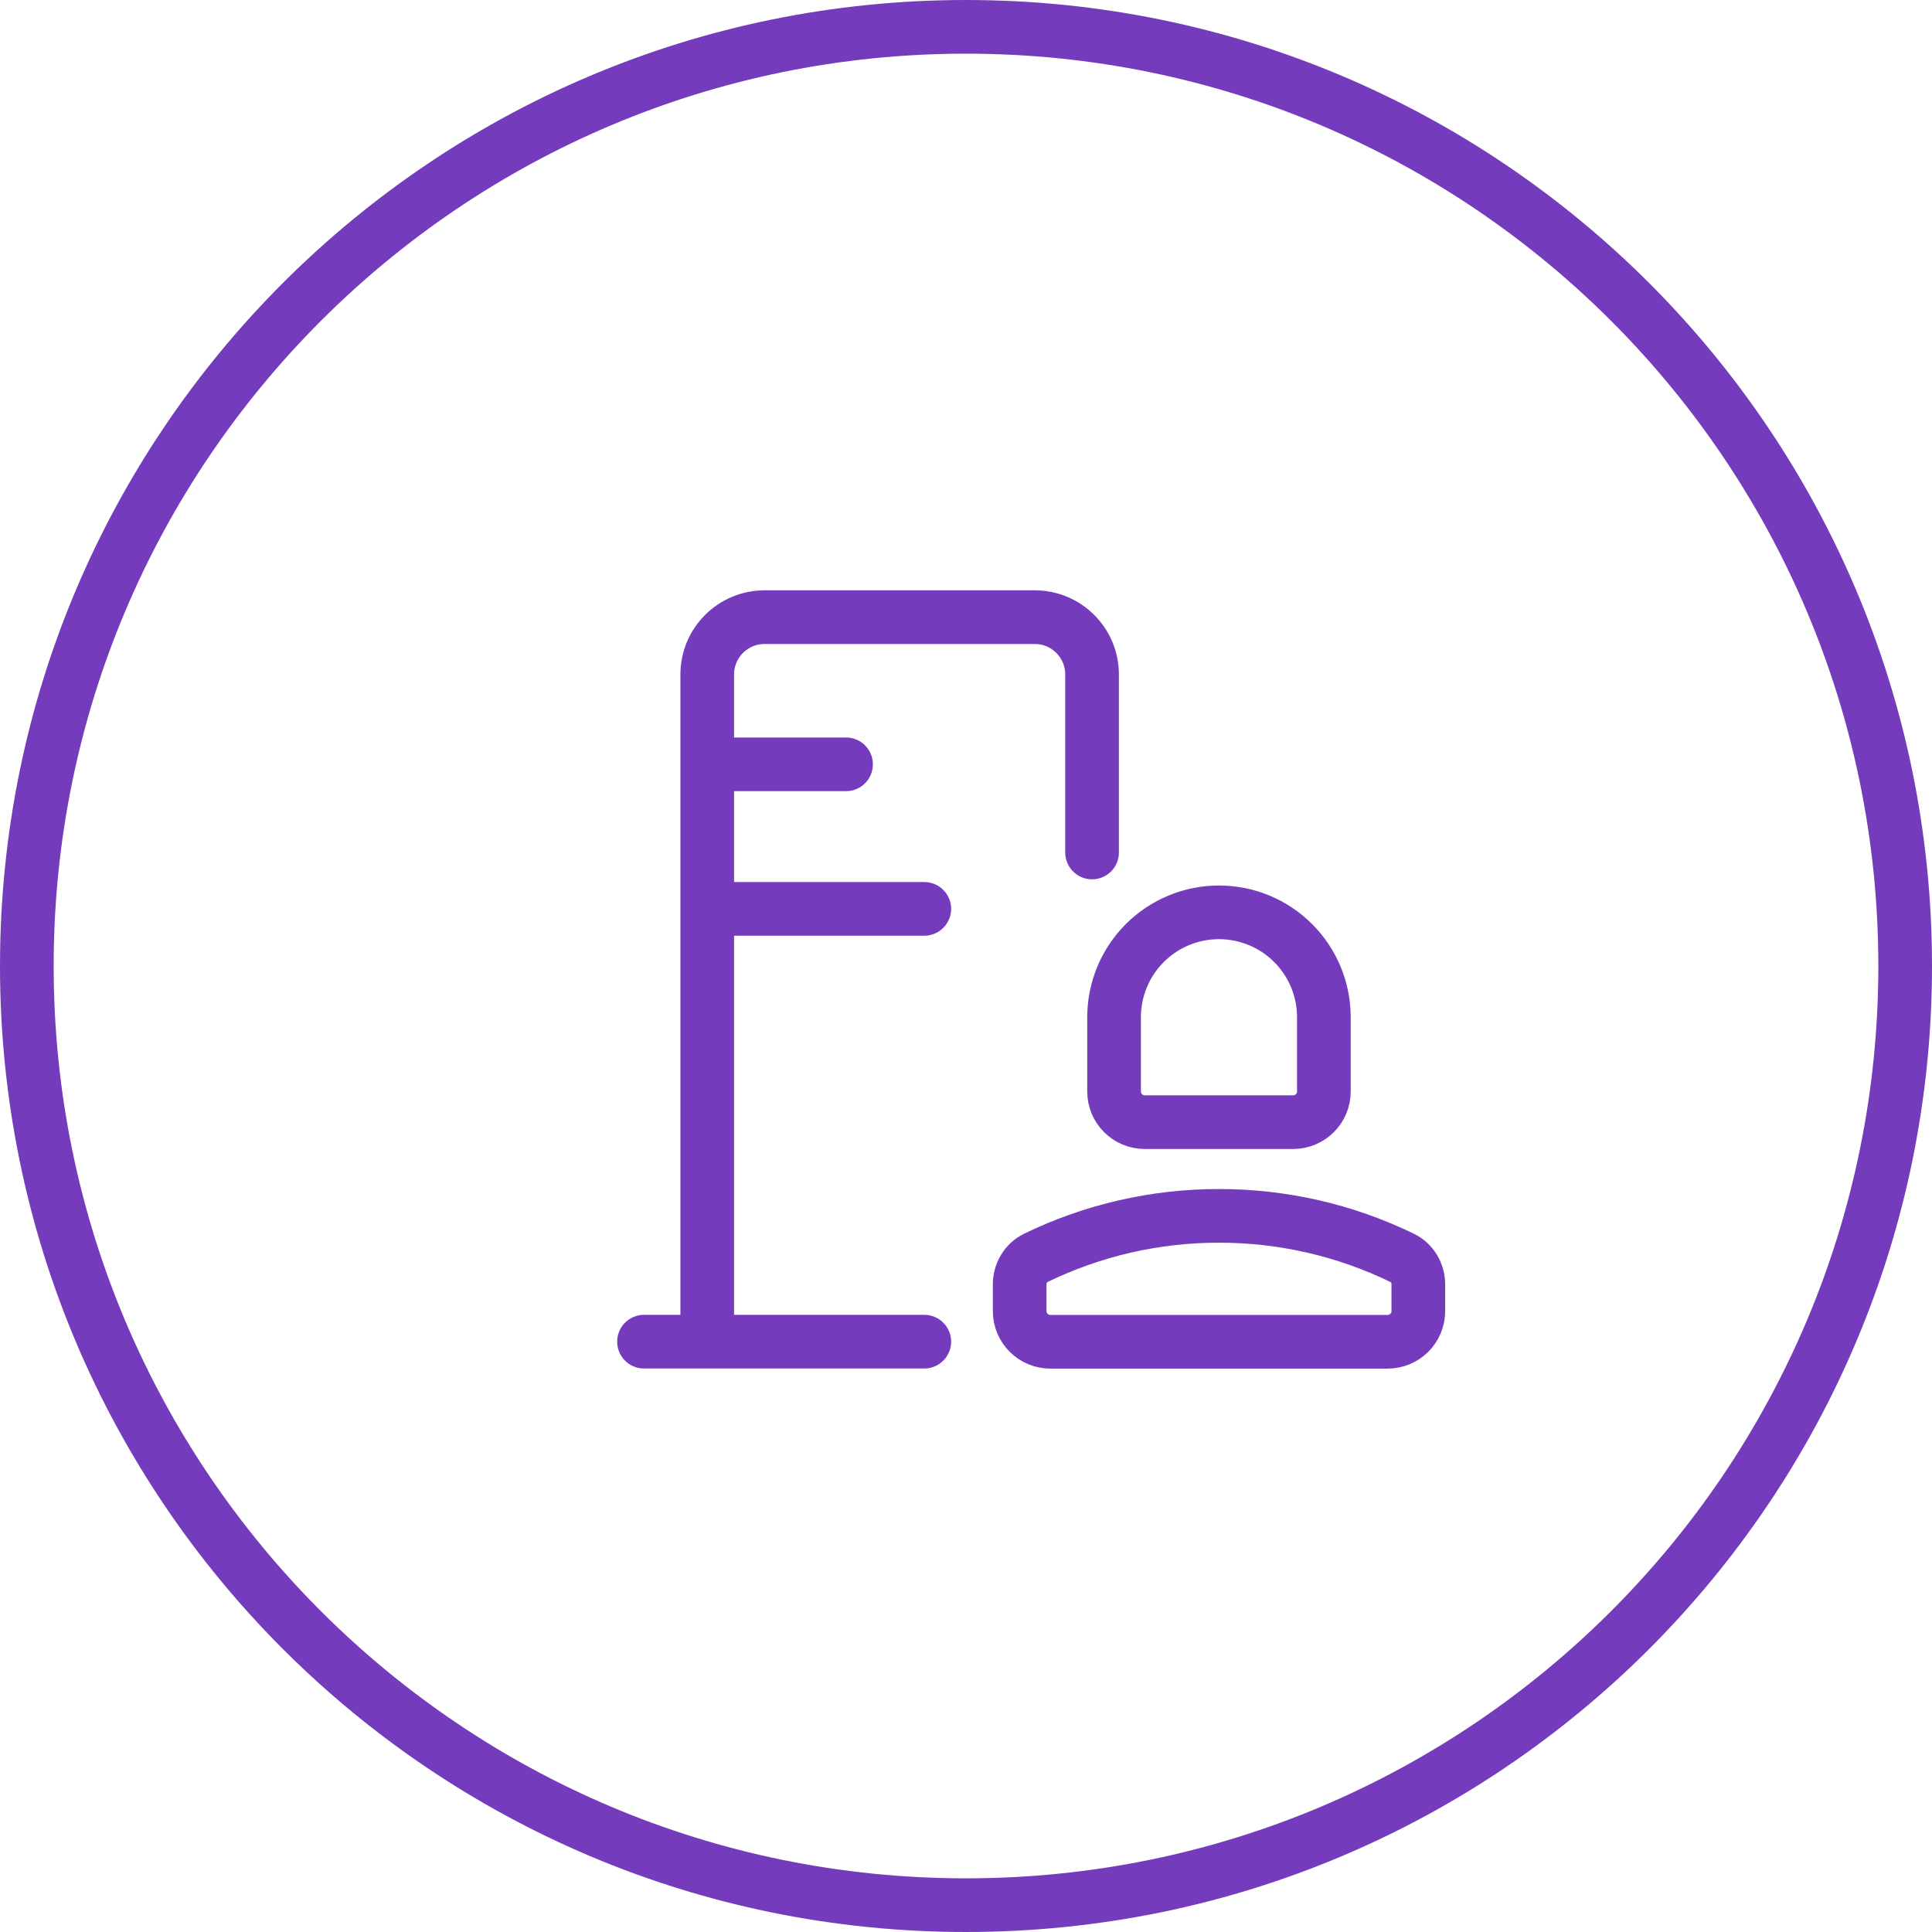
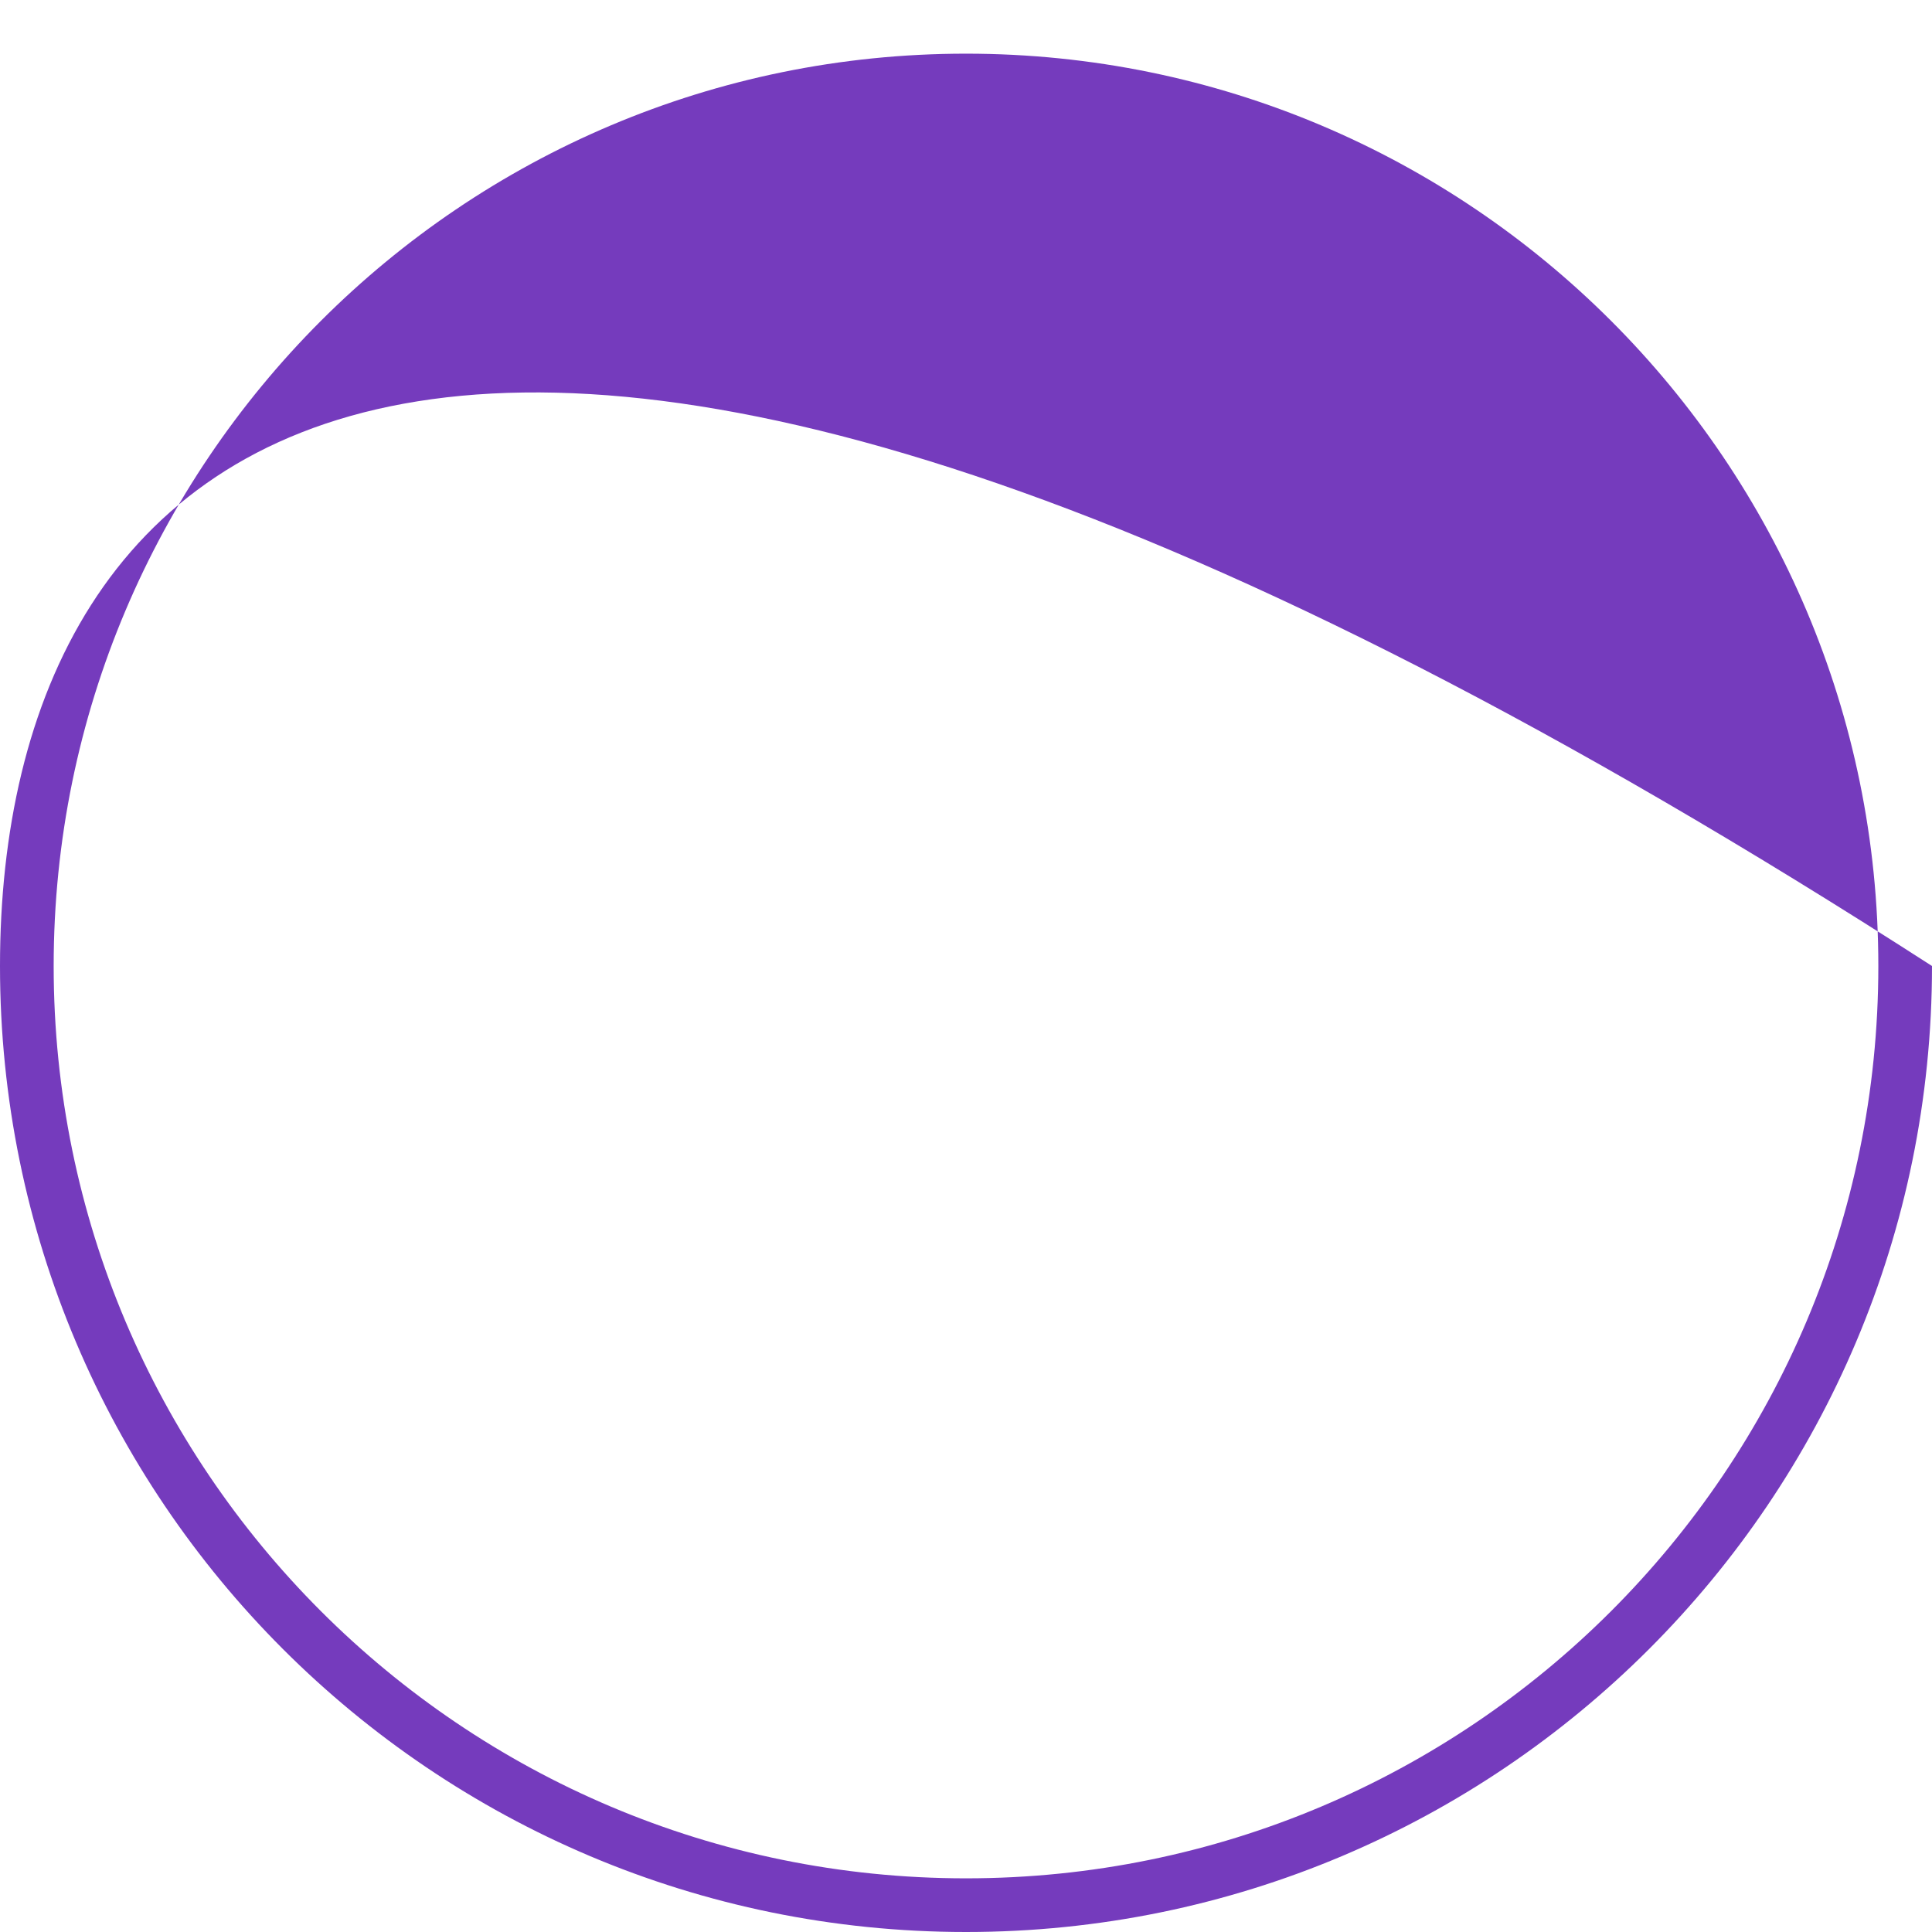
<svg xmlns="http://www.w3.org/2000/svg" width="72" height="72" viewBox="0 0 72 72" fill="none">
  <g clip-path="url(#clip0_11810_172651)">
-     <path d="M40.698 31.77V25.135C40.698 23.956 39.742 23 38.563 23H28.492C27.313 23 26.357 23.956 26.357 25.135V49.999M24 50H34.446M26.357 28.484H31.529M26.357 33.871H34.446M41.518 37.91V40.676C41.518 41.308 42.029 41.819 42.661 41.819H48.194C48.825 41.819 49.337 41.308 49.337 40.676V37.91C49.337 36.873 48.925 35.878 48.192 35.145C47.459 34.412 46.464 34 45.427 34C44.391 34 43.396 34.412 42.663 35.145C41.93 35.878 41.518 36.873 41.518 37.91ZM45.428 45.312C43.062 45.309 40.73 45.844 38.606 46.875C38.229 47.058 38 47.447 38 47.867V48.861C38 49.492 38.512 50.004 39.143 50.004H51.714C52.345 50.004 52.857 49.492 52.857 48.861V47.867C52.857 47.447 52.628 47.058 52.25 46.875C50.127 45.844 47.794 45.309 45.428 45.312Z" stroke="#753BBD" stroke-width="2" stroke-linecap="round" stroke-linejoin="round" />
-     <path fill-rule="evenodd" clip-rule="evenodd" d="M36 70C54.778 70 70 54.778 70 36C70 17.222 54.778 2 36 2C17.222 2 2 17.222 2 36C2 54.778 17.222 70 36 70ZM36 72C55.882 72 72 55.882 72 36C72 16.118 55.882 0 36 0C16.118 0 0 16.118 0 36C0 55.882 16.118 72 36 72Z" fill="#753BBD" />
+     <path fill-rule="evenodd" clip-rule="evenodd" d="M36 70C54.778 70 70 54.778 70 36C70 17.222 54.778 2 36 2C17.222 2 2 17.222 2 36C2 54.778 17.222 70 36 70ZM36 72C55.882 72 72 55.882 72 36C16.118 0 0 16.118 0 36C0 55.882 16.118 72 36 72Z" fill="#753BBD" />
  </g>
  <defs>
    <clipPath id="clip0_11810_172651">
      <rect width="72" height="72" fill="white" />
    </clipPath>
  </defs>
</svg>